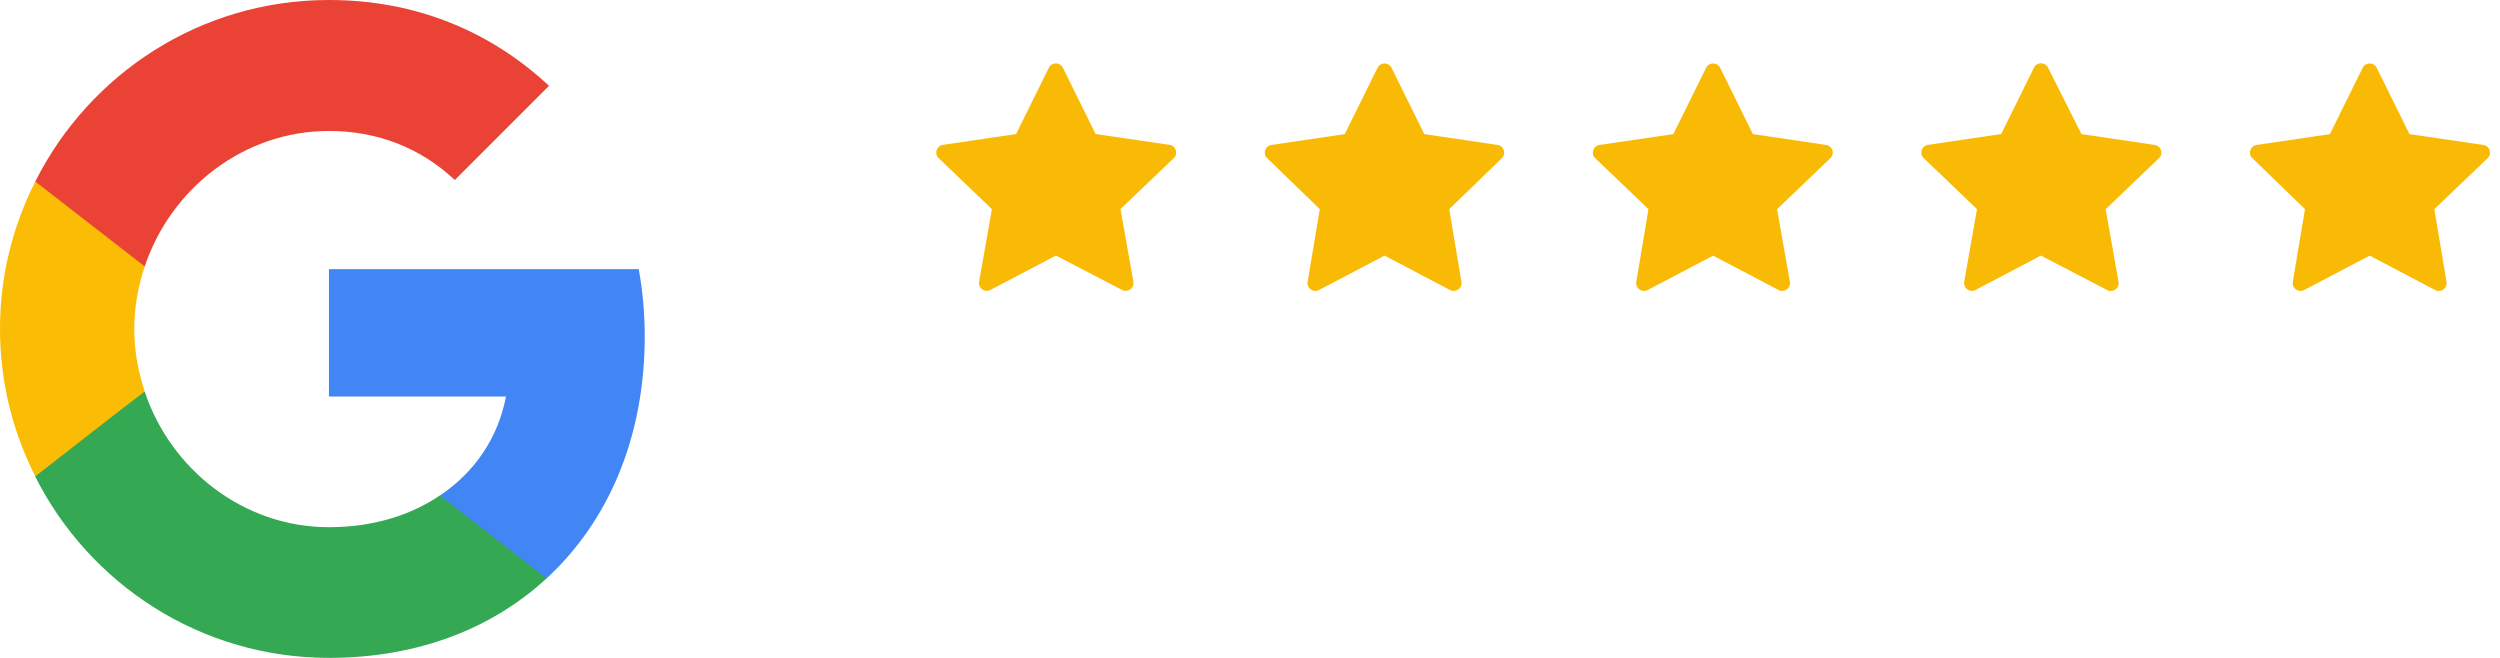
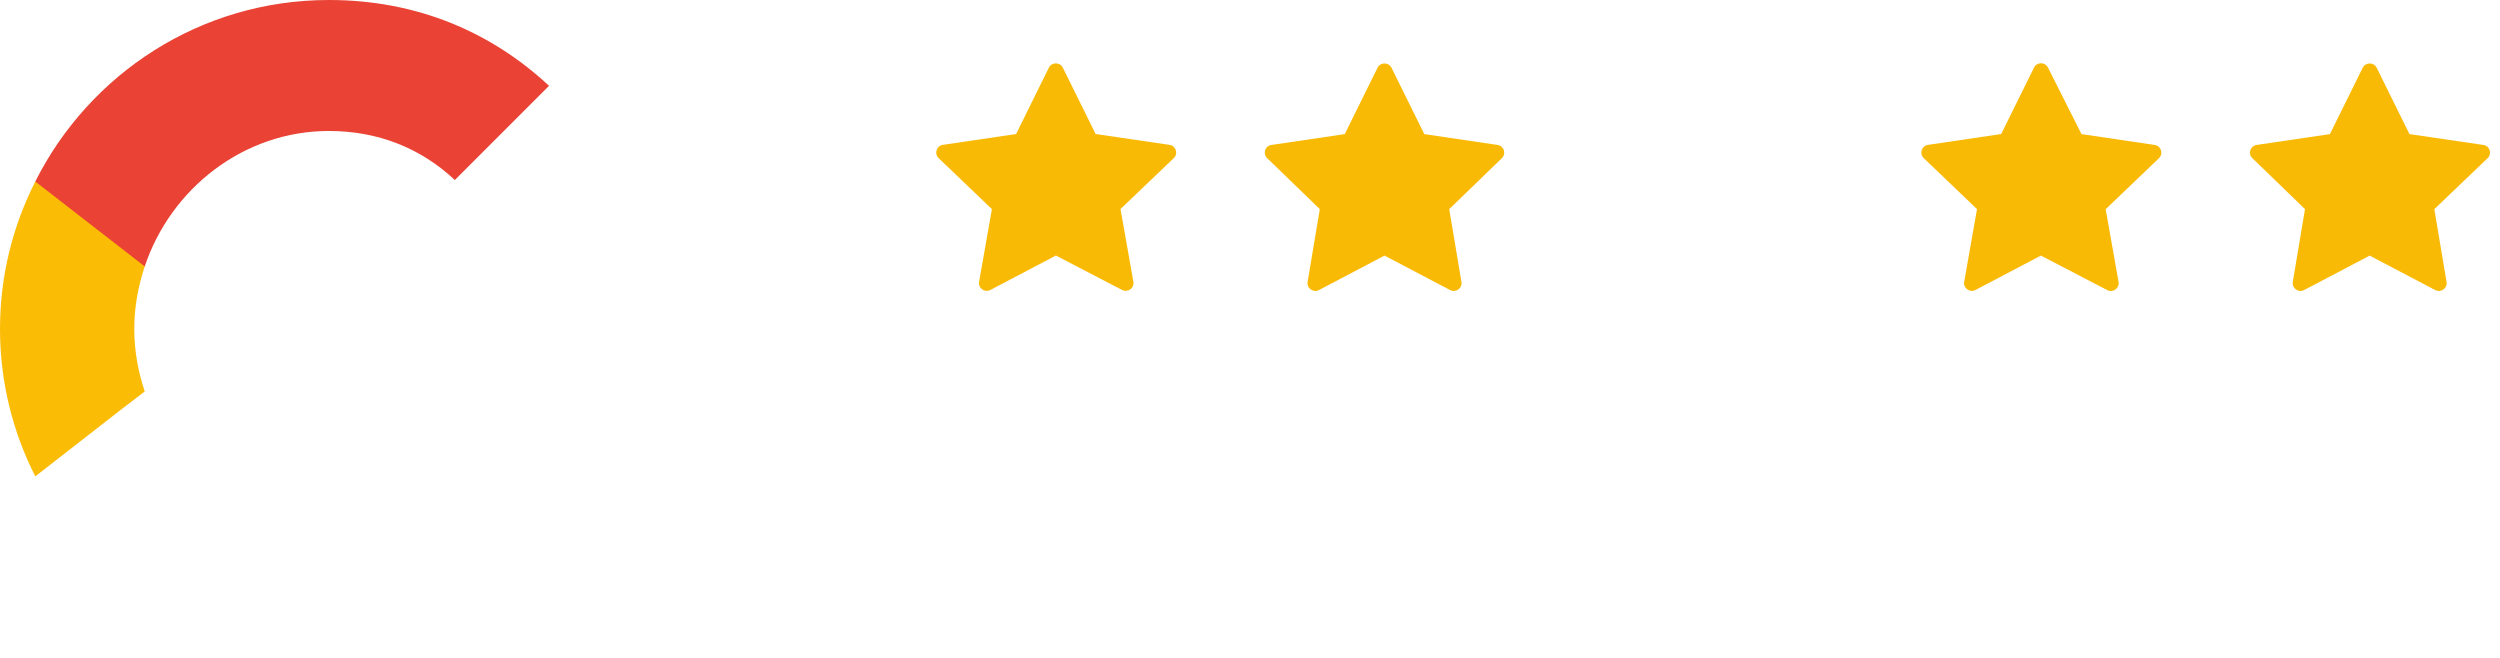
<svg xmlns="http://www.w3.org/2000/svg" width="228" height="60" viewBox="0 0 228 60" fill="none">
  <g clip-path="url(#clip0_1_2)">
-     <path d="M58.8 30.681C58.8 28.554 58.609 26.509 58.254 24.545H30V36.163H46.145C45.436 39.899 43.309 43.063 40.118 45.19V52.745H49.854C55.527 47.508 58.8 39.818 58.8 30.681Z" fill="#4285F4" />
-     <path d="M29.999 59.998C38.099 59.998 44.89 57.325 49.853 52.744L40.117 45.189C37.444 46.989 34.035 48.08 29.999 48.08C22.199 48.08 15.572 42.816 13.199 35.725H3.217V43.471C8.153 53.262 18.271 59.998 29.999 59.998Z" fill="#34A853" />
    <path d="M13.2 35.701C12.6 33.901 12.245 31.992 12.245 30.001C12.245 28.01 12.6 26.101 13.2 24.301V16.555H3.218C1.173 20.592 0 25.146 0 30.001C0 34.855 1.173 39.41 3.218 43.446L10.991 37.392L13.2 35.701Z" fill="#FBBC05" />
    <path d="M29.999 11.945C34.417 11.945 38.344 13.473 41.481 16.418L50.072 7.827C44.862 2.973 38.099 0 29.999 0C18.271 0 8.153 6.736 3.217 16.555L13.199 24.3C15.572 17.209 22.199 11.945 29.999 11.945Z" fill="#EA4335" />
    <path d="M216.12 23.308L210.139 26.451C209.62 26.726 209.005 26.286 209.102 25.71L210.215 19.073L205.409 14.42C204.988 14.015 205.223 13.301 205.804 13.219L212.489 12.23L215.476 6.184C215.739 5.655 216.493 5.655 216.756 6.184L219.743 12.23L226.485 13.219C227.065 13.301 227.3 14.015 226.871 14.427L222.011 19.073L223.124 25.71C223.221 26.286 222.613 26.726 222.087 26.451L216.106 23.308H216.12Z" fill="#F9BA05" />
    <path d="M186.132 23.308L180.165 26.444C179.64 26.719 179.031 26.28 179.135 25.696L180.303 19.073L175.442 14.42C175.021 14.015 175.249 13.301 175.83 13.212L182.509 12.223L185.503 6.163C185.759 5.641 186.512 5.635 186.775 6.163L189.831 12.23L196.511 13.219C197.091 13.308 197.326 14.022 196.898 14.427L192.037 19.08L193.212 25.71C193.316 26.287 192.708 26.726 192.182 26.458L186.139 23.315L186.132 23.308Z" fill="#F9BA05" />
-     <path d="M156.246 23.308L150.265 26.451C149.747 26.726 149.132 26.286 149.228 25.71L150.341 19.073L145.481 14.427C145.059 14.021 145.287 13.308 145.868 13.219L152.609 12.23L155.596 6.184C155.859 5.655 156.613 5.655 156.876 6.184L159.863 12.23L166.542 13.219C167.123 13.308 167.358 14.021 166.929 14.427L162.068 19.08L163.237 25.703C163.341 26.279 162.725 26.726 162.207 26.451L156.239 23.314L156.246 23.308Z" fill="#F9BA05" />
    <path d="M126.272 23.308L120.291 26.451C119.772 26.726 119.157 26.286 119.254 25.71L120.367 19.073L115.561 14.42C115.14 14.015 115.375 13.301 115.955 13.219L122.642 12.23L125.629 6.184C125.891 5.655 126.645 5.655 126.908 6.184L129.895 12.23L136.581 13.219C137.162 13.308 137.39 14.015 136.975 14.42L132.17 19.073L133.283 25.71C133.38 26.286 132.771 26.726 132.246 26.451L126.265 23.308H126.272Z" fill="#F9BA05" />
    <path d="M96.291 23.308L90.324 26.444C89.798 26.719 89.19 26.279 89.294 25.696L90.462 19.073L85.601 14.419C85.18 14.014 85.408 13.301 85.989 13.211L92.668 12.223L95.655 6.176C95.918 5.648 96.671 5.648 96.934 6.176L99.921 12.223L106.663 13.211C107.243 13.294 107.478 14.008 107.05 14.419L102.189 19.066L103.364 25.696C103.468 26.273 102.86 26.712 102.334 26.444L96.291 23.301V23.308Z" fill="#F9BA05" />
  </g>
  <defs>
    <clipPath id="clip0_1_2">
      <rect width="228" height="60" fill="white" />
    </clipPath>
  </defs>
</svg>